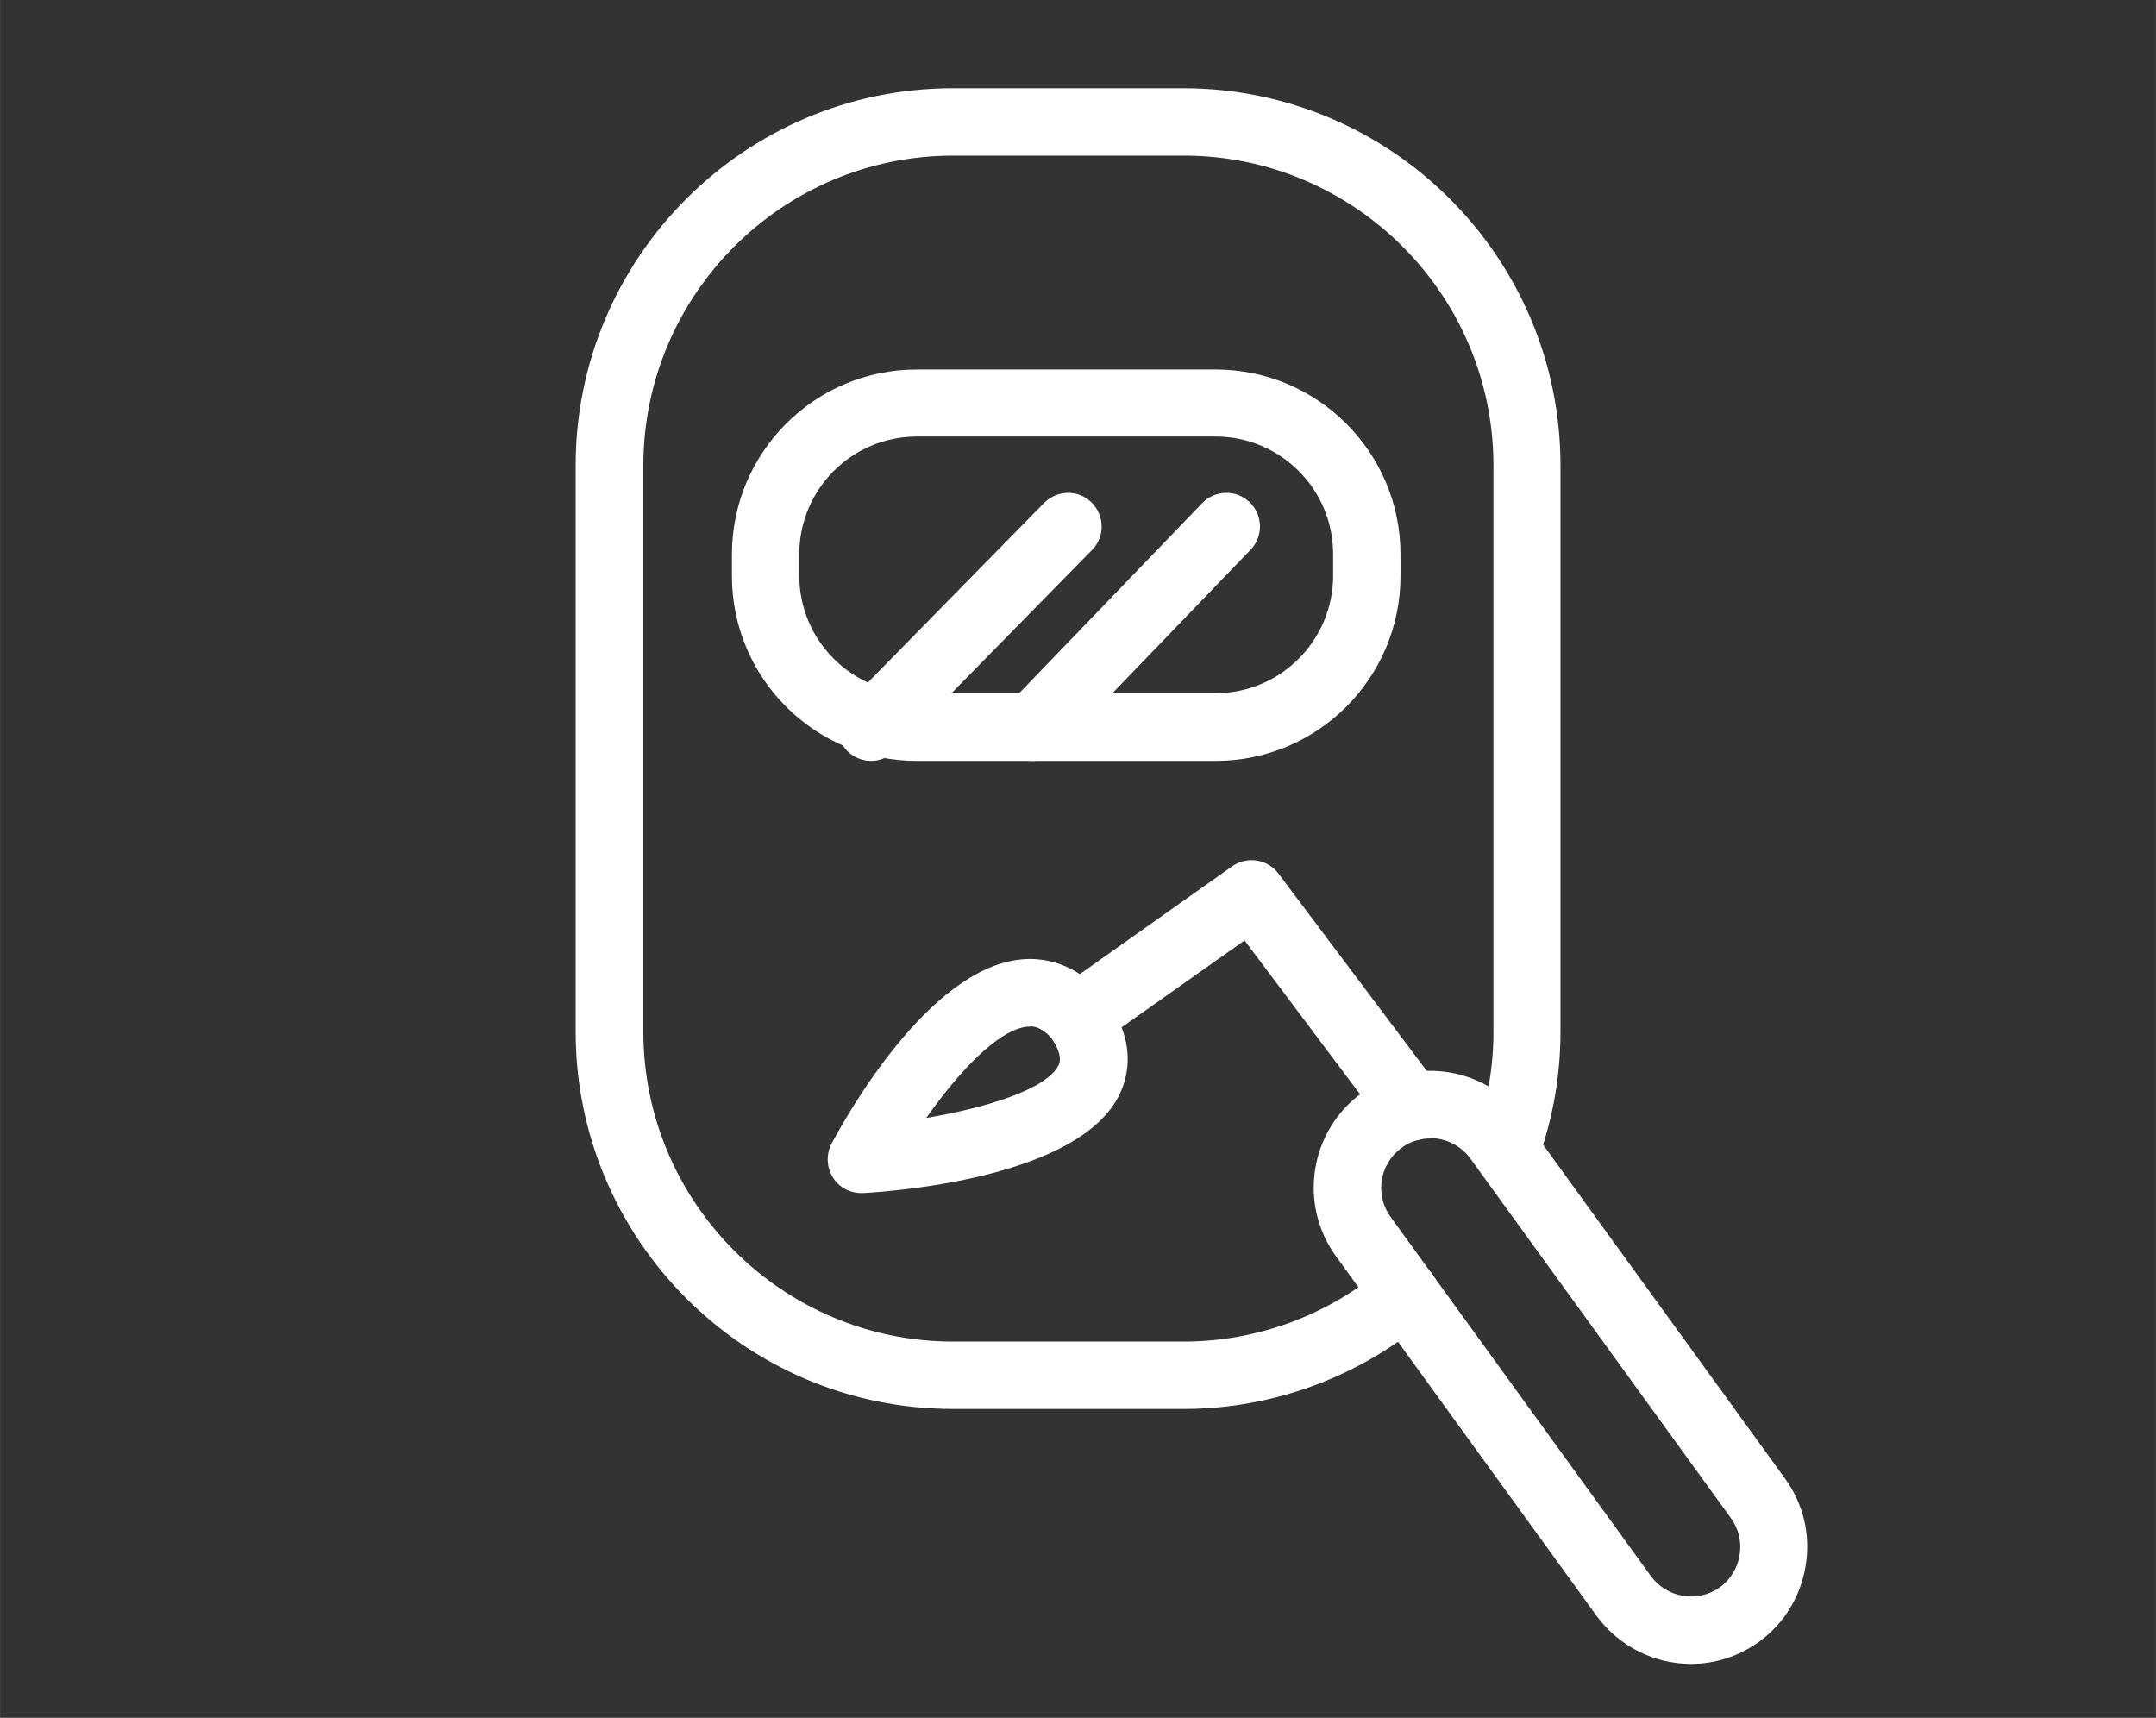
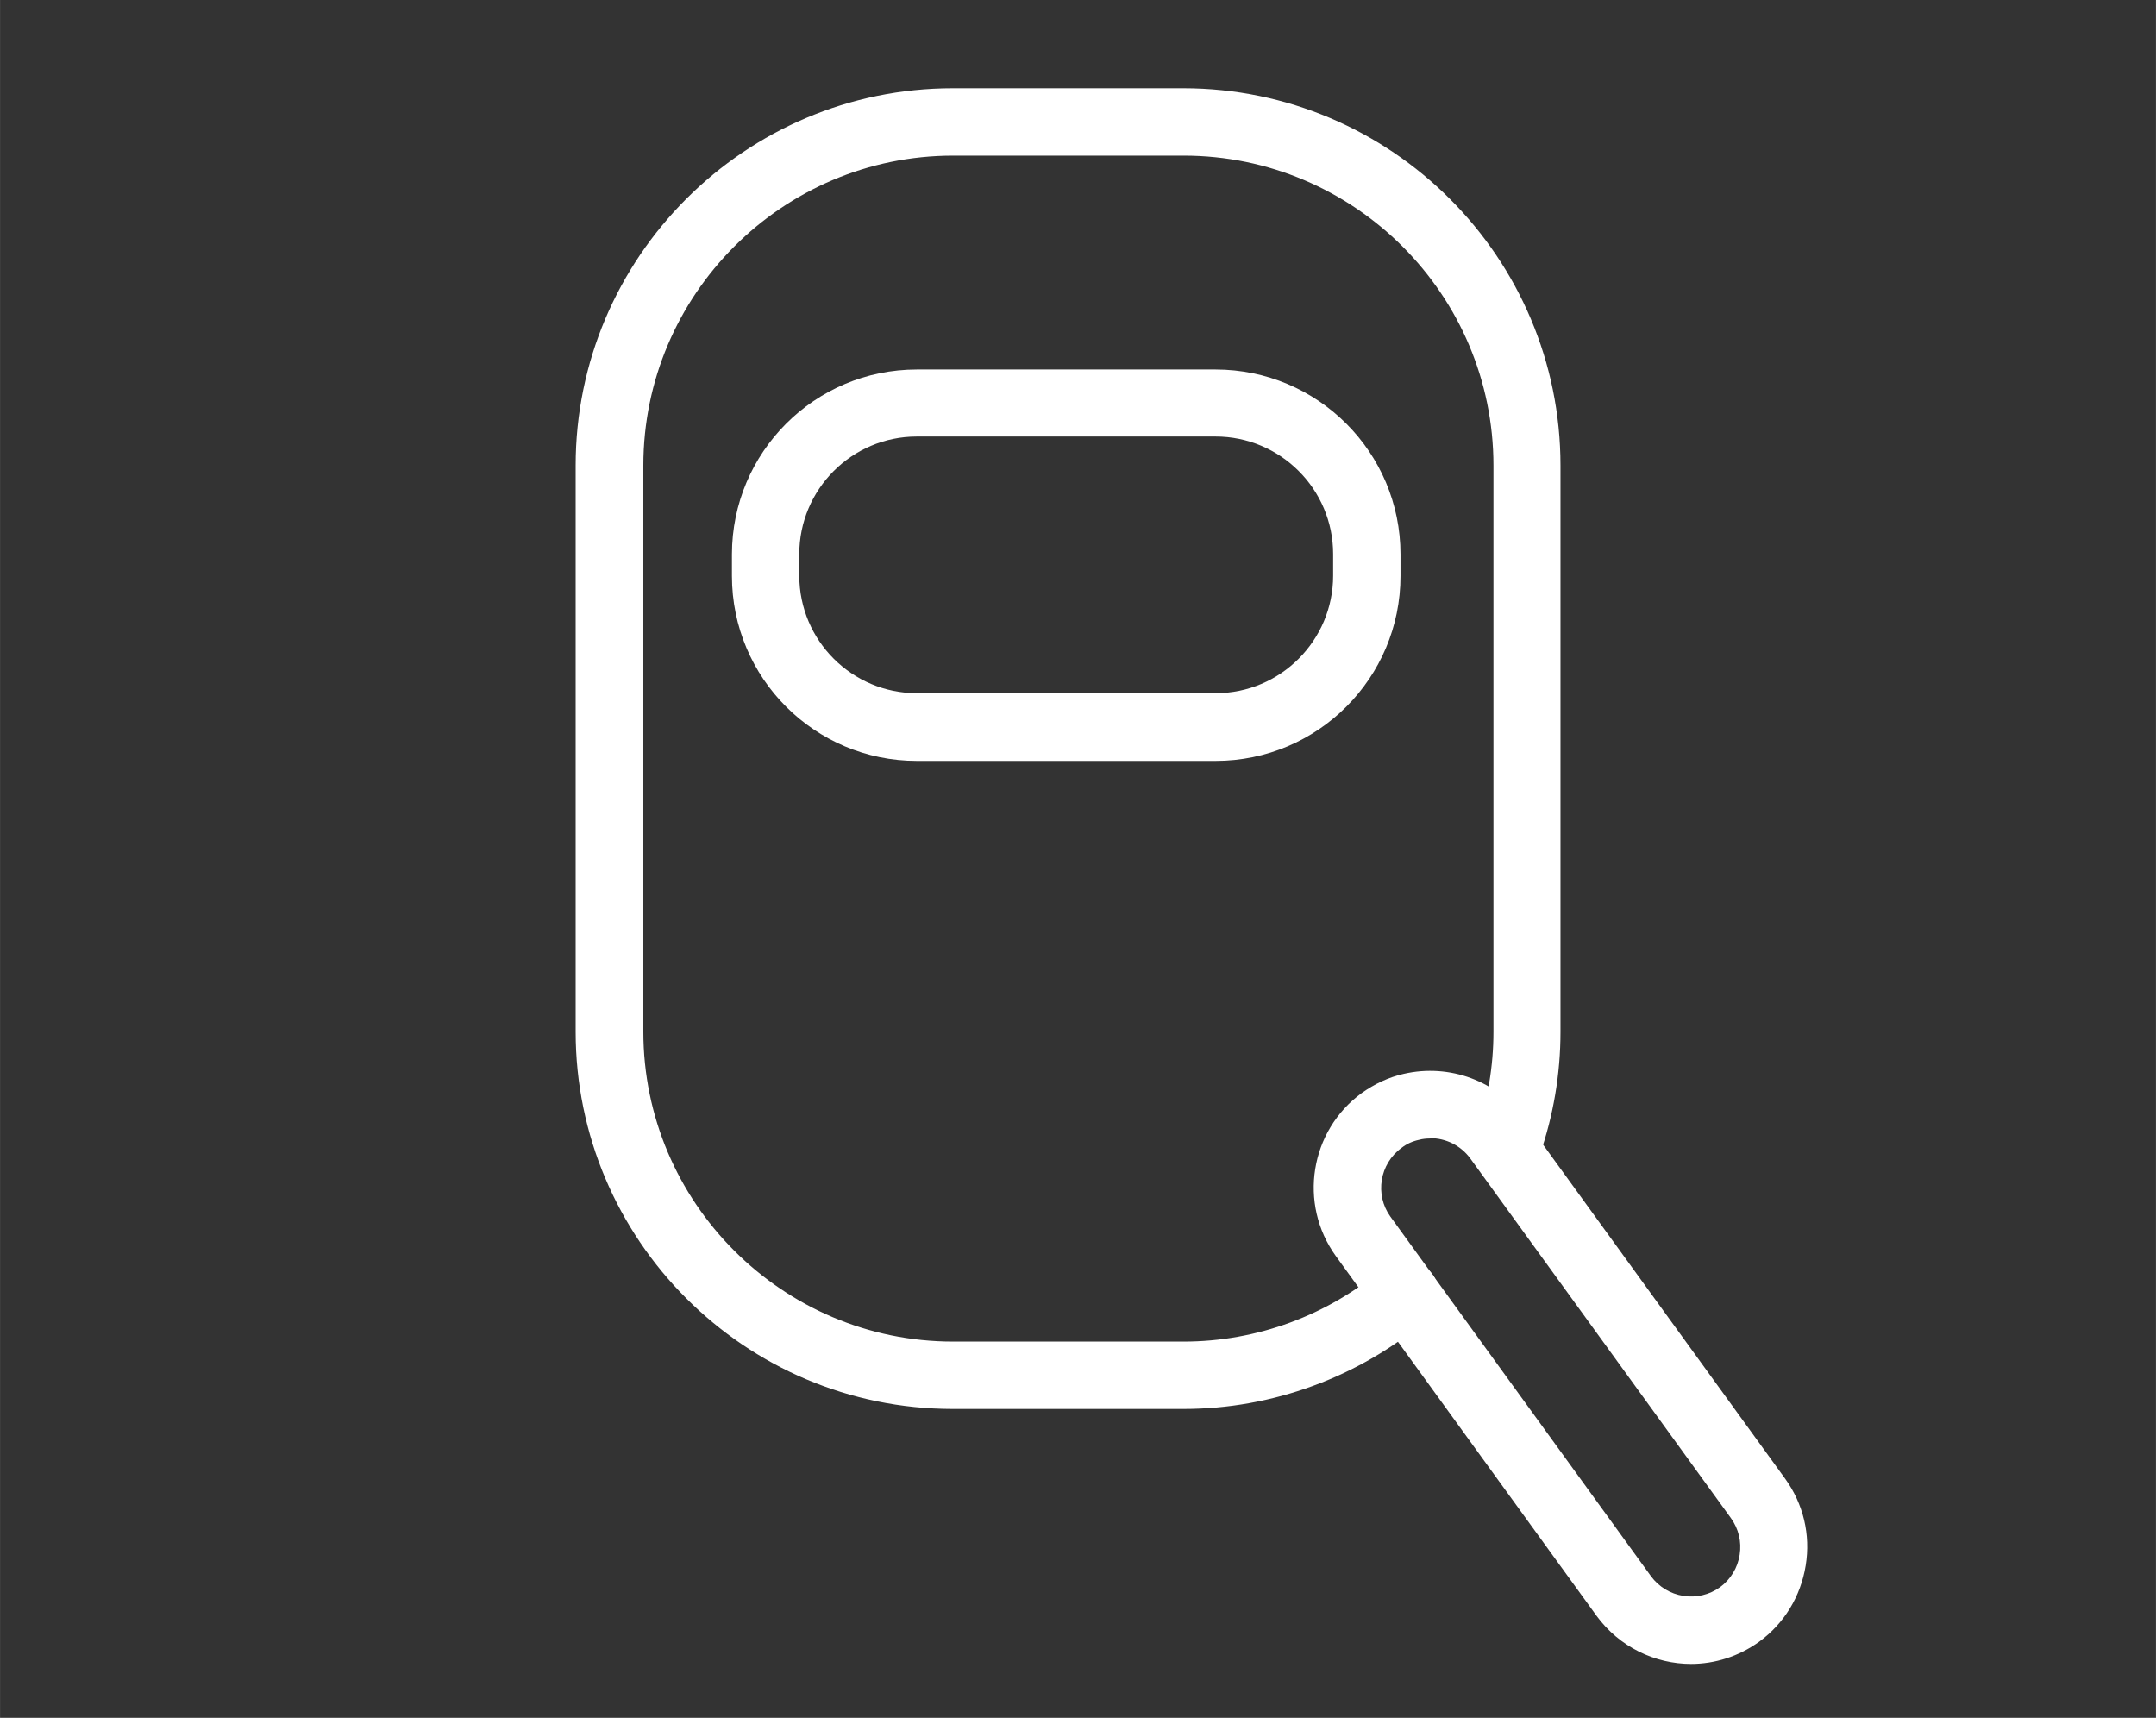
<svg xmlns="http://www.w3.org/2000/svg" id="Vrstva_1" width="22.58mm" height="17.99mm" version="1.1" viewBox="0 0 64.01 51">
  <rect x="0" y="0" width="64.01" height="51" fill="#333333" stroke="none" />
  <path d="M35.13,41.83h-6.84c-6.18,0-11.2-5.03-11.2-11.2V13.82c0-6.18,5.03-11.2,11.2-11.2h6.84c6.18,0,11.2,5.03,11.2,11.2v16.81c0,1.26-.21,2.49-.62,3.67-.18.52-.75.8-1.27.61-.52-.18-.8-.75-.61-1.27.34-.97.51-1.98.51-3.01V13.82c0-5.07-4.13-9.2-9.2-9.2h-6.84c-5.07,0-9.2,4.13-9.2,9.2v16.81c0,5.07,4.13,9.2,9.2,9.2h6.84c2.16,0,4.27-.77,5.93-2.18.42-.36,1.05-.3,1.41.12.36.42.3,1.05-.12,1.41-2.02,1.71-4.59,2.65-7.22,2.65Z" fill="#fff" />
  <path d="M36.09,22.59h-8.87c-3.03,0-5.49-2.46-5.49-5.49v-.64c0-3.03,2.46-5.49,5.49-5.49h8.87c3.03,0,5.49,2.46,5.49,5.49v.64c0,3.03-2.46,5.49-5.49,5.49ZM27.22,12.96c-1.93,0-3.49,1.57-3.49,3.49v.64c0,1.93,1.57,3.49,3.49,3.49h8.87c1.93,0,3.49-1.57,3.49-3.49v-.64c0-1.93-1.57-3.49-3.49-3.49h-8.87Z" fill="#fff" />
  <path d="M50.21,49.4c-1.07,0-2.13-.5-2.81-1.43l-7.74-10.68c-1.12-1.55-.77-3.72.77-4.84.38-.27.8-.47,1.25-.57,1.36-.31,2.77.21,3.58,1.34l7.74,10.68c.54.75.76,1.66.61,2.58-.15.92-.64,1.72-1.38,2.26-.61.44-1.32.66-2.03.66ZM42.46,33.8c-.11,0-.22.01-.33.04-.19.04-.37.12-.52.24-.65.47-.8,1.39-.33,2.04l7.74,10.68c.23.31.57.52.96.58.38.06.77-.03,1.09-.26h0c.31-.23.52-.57.58-.96.06-.39-.03-.77-.26-1.09l-7.74-10.68c-.28-.38-.72-.6-1.19-.6Z" fill="#fff" />
-   <path d="M25.57,35.42c-.34,0-.66-.17-.84-.46-.19-.3-.21-.69-.04-1.01.46-.86,2.86-5.14,5.57-5.46.48-.06,1.14,0,1.8.43l4.52-3.2c.44-.31,1.05-.22,1.38.22l4.75,6.32c.33.44.24,1.07-.2,1.4-.44.33-1.07.24-1.4-.2l-4.16-5.54-3.65,2.58c.32.84.16,1.53-.06,1.99-1.18,2.44-6.54,2.87-7.61,2.93-.02,0-.04,0-.06,0ZM30.59,30.48s-.07,0-.1,0c-.87.1-2.04,1.36-2.99,2.71,1.79-.3,3.59-.86,3.93-1.57.09-.19.02-.46-.22-.81-.25-.27-.46-.34-.63-.34Z" fill="#fff" />
-   <path d="M25.86,22.59c-.25,0-.51-.1-.7-.29-.39-.39-.4-1.02-.01-1.41l5.85-5.96c.39-.39,1.02-.4,1.41-.01.39.39.4,1.02.01,1.41l-5.85,5.96c-.2.2-.45.3-.71.3Z" fill="#fff" />
-   <path d="M30.67,22.59c-.25,0-.5-.09-.69-.28-.4-.38-.41-1.02-.03-1.41l5.74-5.96c.38-.4,1.02-.41,1.41-.03.4.38.41,1.02.03,1.41l-5.74,5.96c-.2.2-.46.31-.72.31Z" fill="#fff" />
</svg>